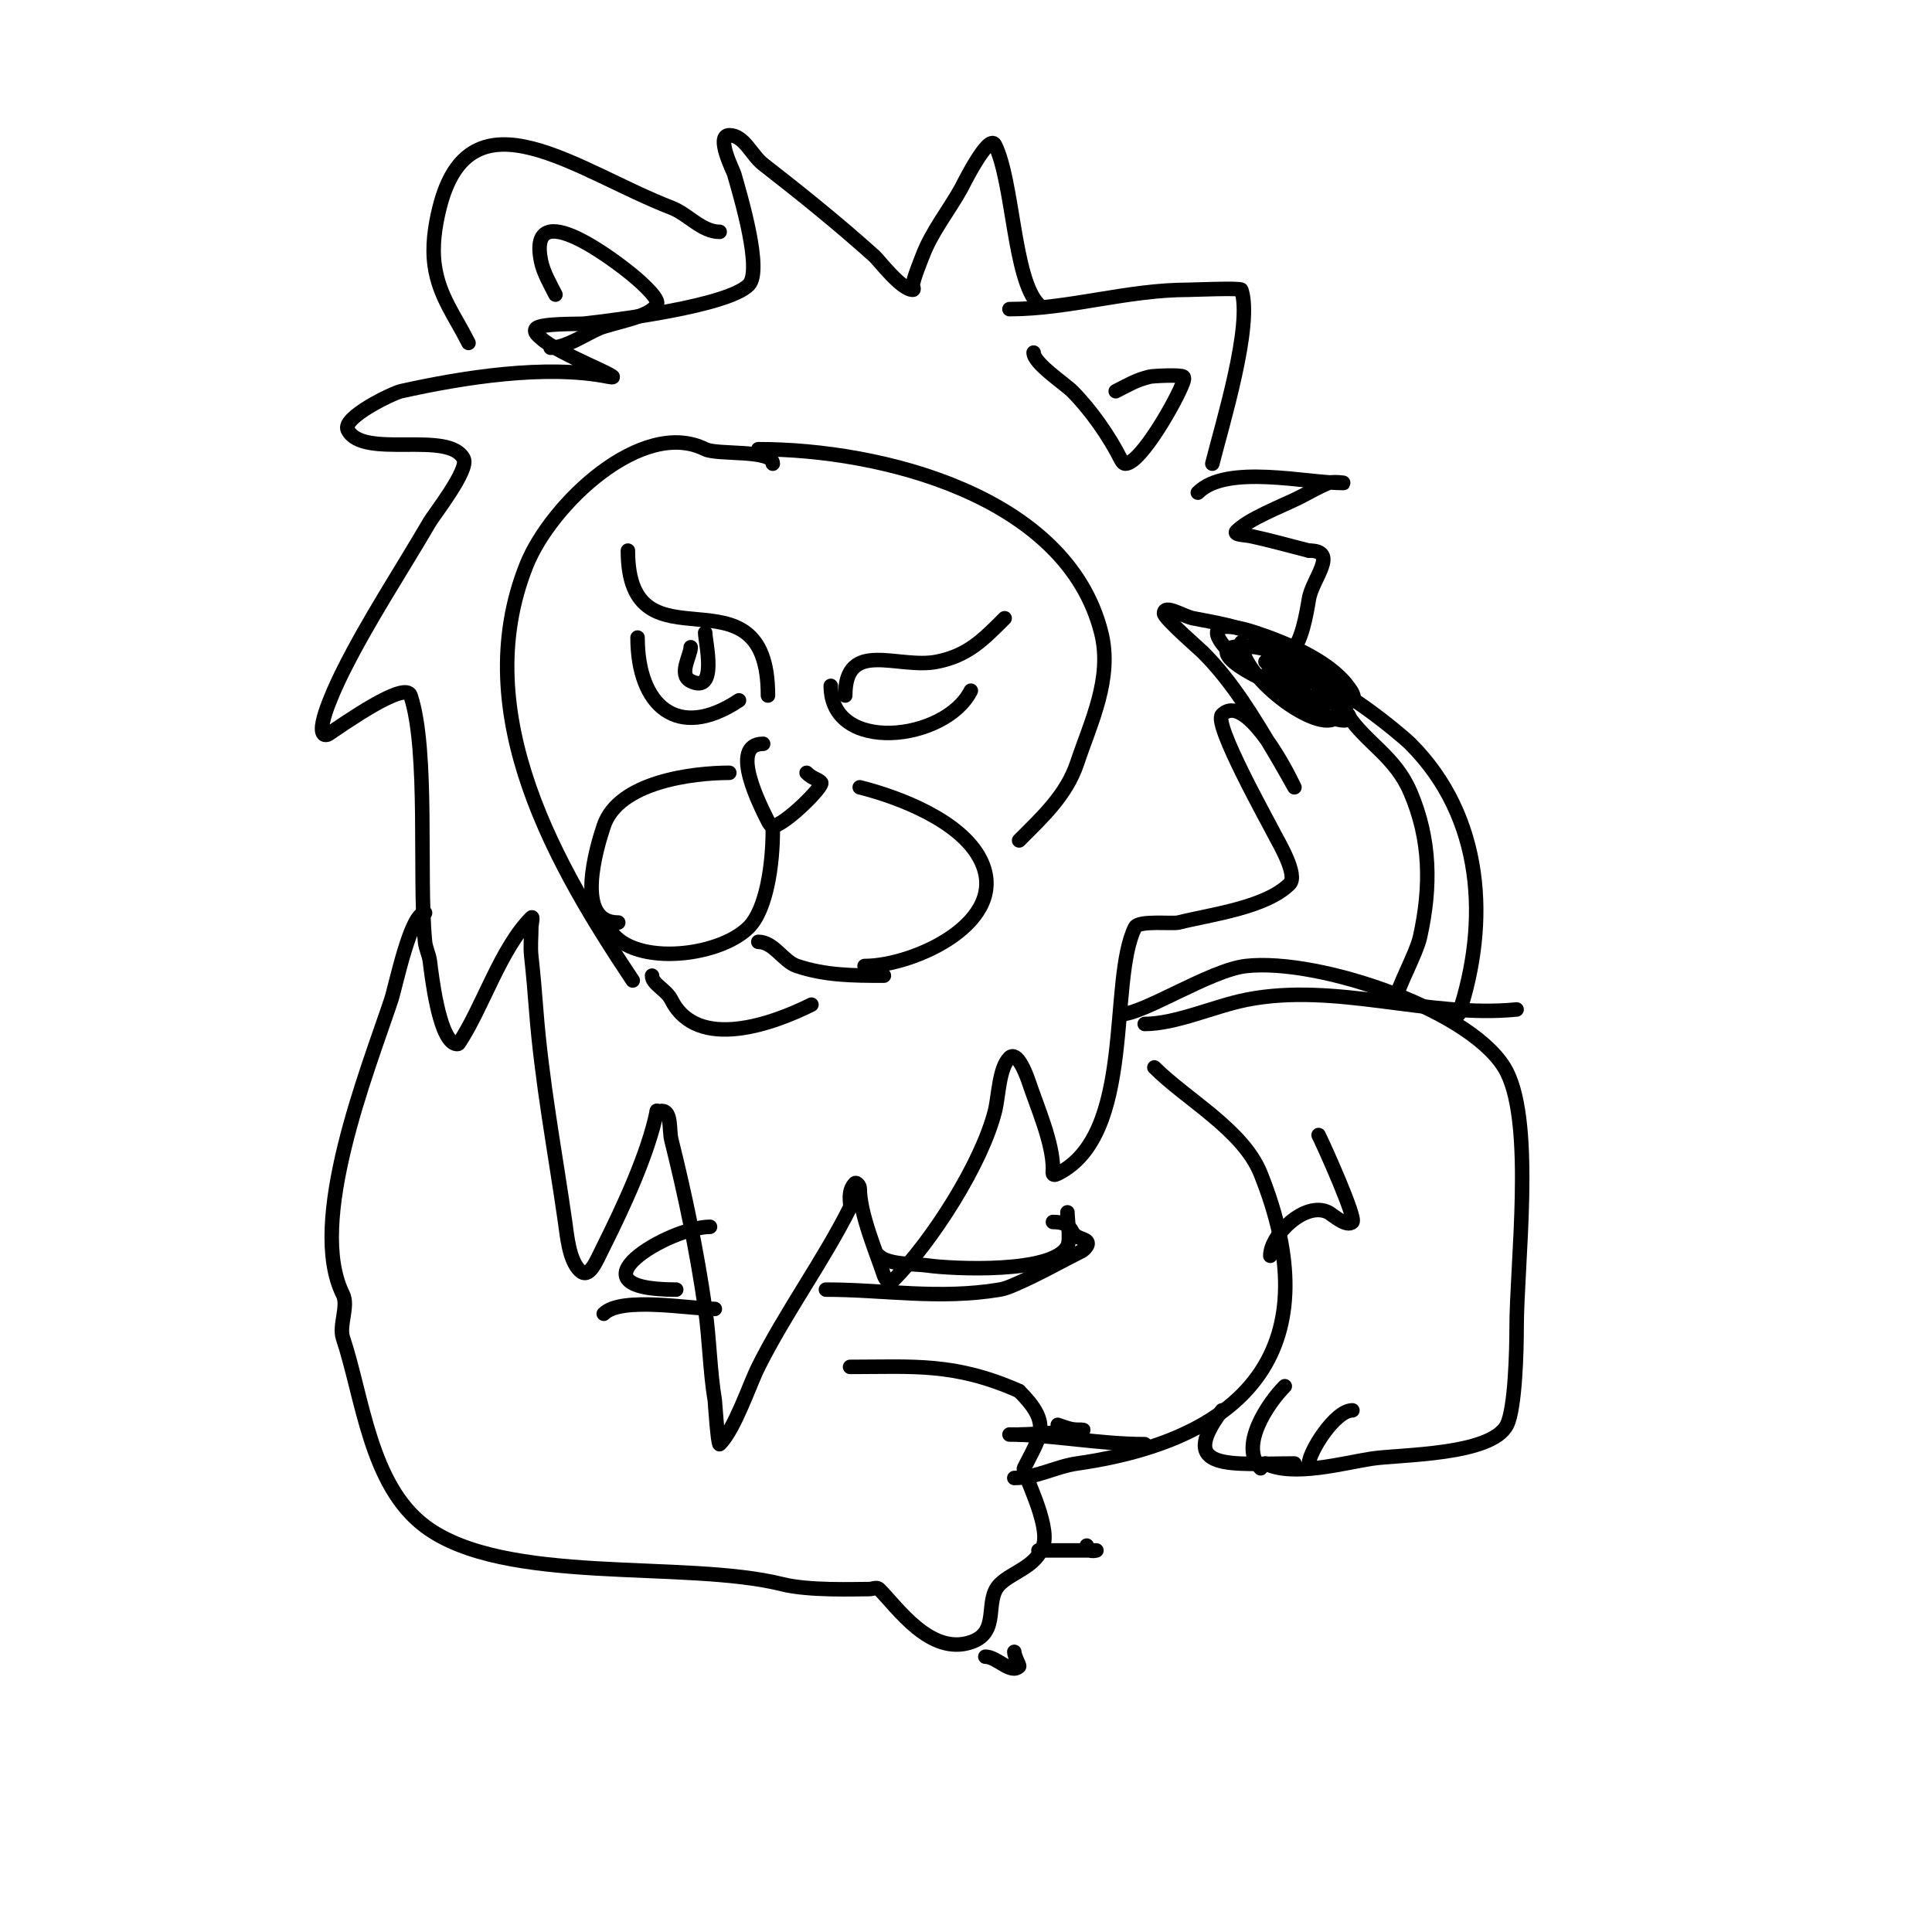
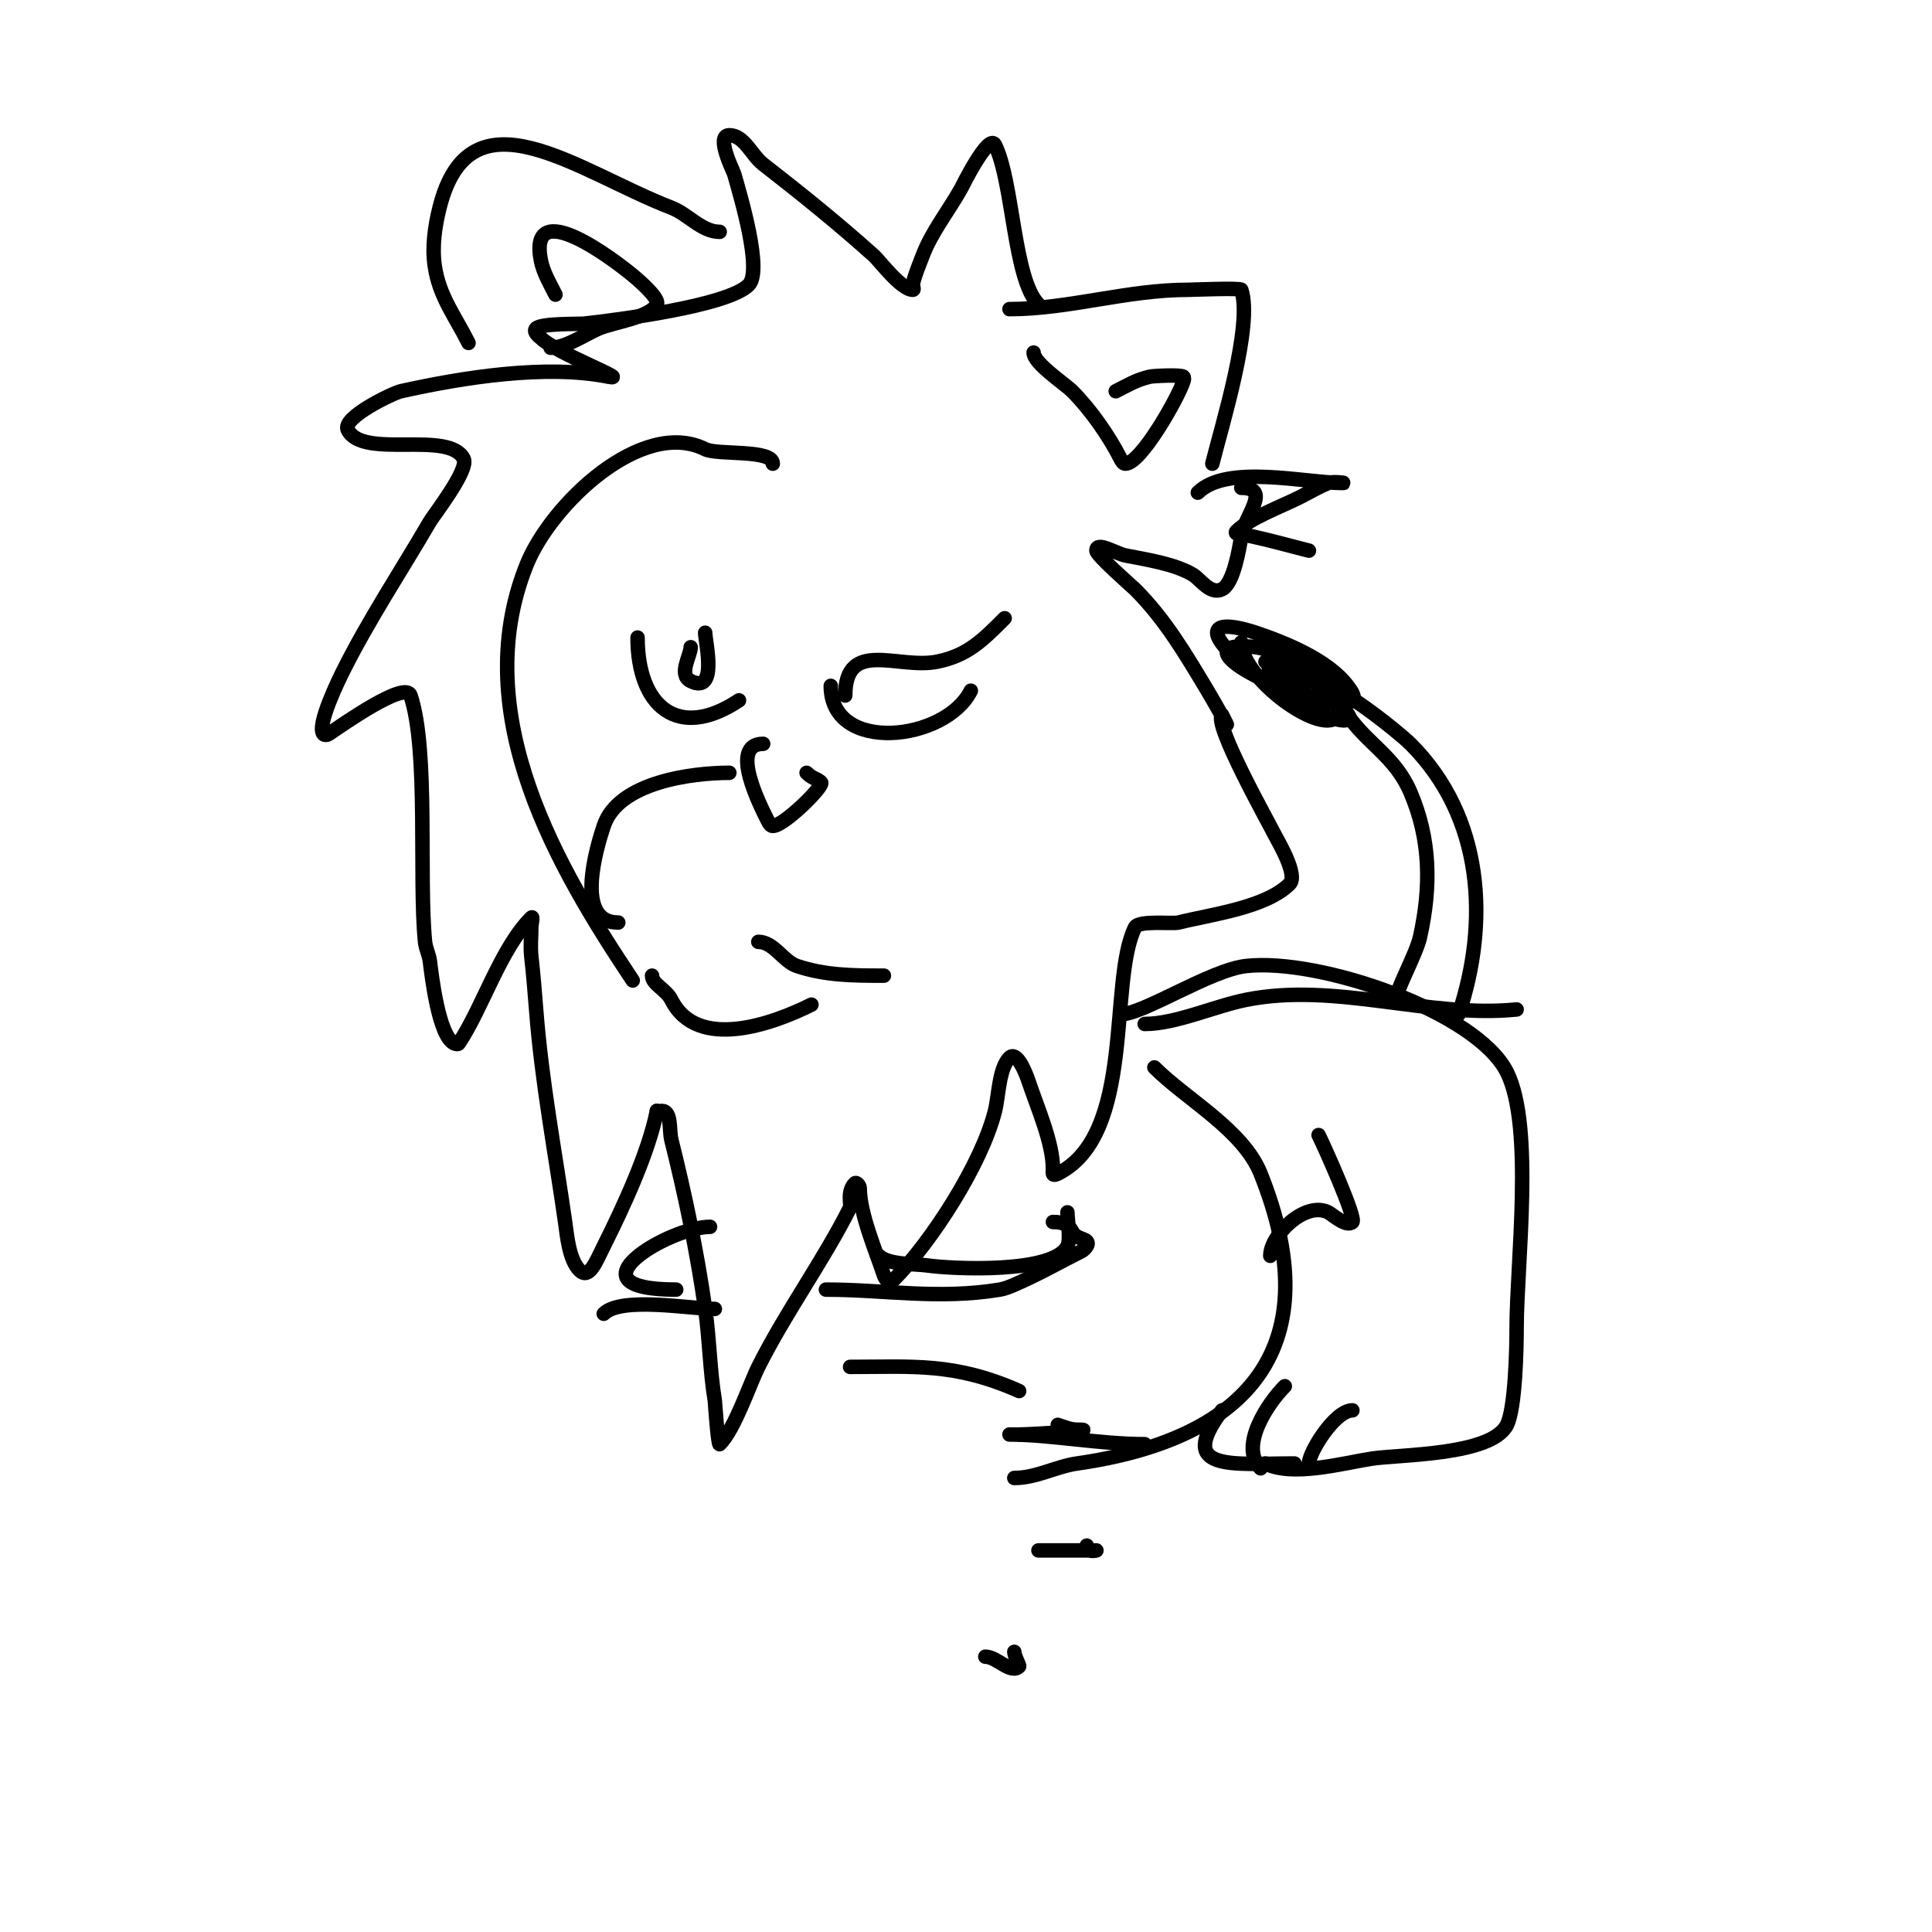
<svg xmlns="http://www.w3.org/2000/svg" viewBox="0 0 400 400" version="1.1">
  <g fill="none" stroke="#000000" stroke-width="3" stroke-linecap="round" stroke-linejoin="round">
    <path d="M158,154c-7.247,0 -0.439,13.122 1,16c0.211,0.422 0.529,1 1,1c2.334,0 10.691,-8.309 10,-9c-0.82,-0.82 -1.744,-0.744 -3,-2" />
-     <path d="M160,172c0,6.841 -1.282,16.282 -5,20c-6.384,6.384 -24.919,8.161 -29,0" />
    <path d="M157,195c3.206,0 5.176,4.059 8,5c5.871,1.957 11.524,2 18,2" />
    <path d="M135,202c0,1.765 2.939,2.877 4,5c5.378,10.755 21.209,4.896 29,1" />
    <path d="M128,191c-9.214,0 -4.447,-15.659 -3,-20c3.043,-9.129 18.402,-11 26,-11" />
-     <path d="M179,200c10.347,0 30.389,-9.222 24,-22c-3.996,-7.993 -16.669,-12.917 -25,-15" />
-     <path d="M130,114c0,26.347 29,1.625 29,30" />
    <path d="M132,132c0,14.167 8.314,21.457 21,13" />
    <path d="M175,144c0,-11.863 10.956,-5.391 19,-7c6.356,-1.271 9.456,-4.456 14,-9" />
    <path d="M172,142c0,14.164 23.756,11.487 29,1" />
    <path d="M160,96c0,-3.015 -11.476,-1.738 -14,-3c-13.051,-6.525 -31.949,11.372 -37,24c-12.418,31.044 6.696,63.045 22,86" />
-     <path d="M157,93c25.432,0 63.899,9.597 71,38c2.37,9.479 -2.184,18.551 -5,27c-2.184,6.552 -7.099,11.099 -12,16" />
    <path d="M149,48c-3.727,0 -6.522,-3.662 -10,-5c-19.261,-7.408 -41.671,-25.316 -48,0c-0.96,3.841 -1.57,8.01 -1,12c0.906,6.344 4.225,10.449 7,16" />
    <path d="M114,72c3.183,0 7.191,-2.796 10,-4c2.87,-1.23 10.636,-2.272 12,-5c0.682,-1.363 -4.879,-5.899 -5,-6c-3.167,-2.639 -21.82,-17.102 -19,-3c0.49,2.452 1.916,4.832 3,7" />
    <path d="M209,64c12.342,0 24.339,-4 37,-4c0.747,0 10.858,-0.425 11,0c2.419,7.258 -3.967,27.867 -6,36" />
    <path d="M214,73c0,2.207 6.448,6.448 8,8c3.794,3.794 7.696,9.392 10,14c0.211,0.422 0.529,1 1,1c3.204,0 10.837,-13.511 12,-17c0.105,-0.316 0.236,-0.764 0,-1c-0.46,-0.46 -6.279,-0.18 -7,0c-2.943,0.736 -4.138,1.569 -7,3" />
    <path d="M215,63c-5.156,-5.156 -5.211,-25.422 -9,-33c-1.296,-2.592 -6.921,8.858 -7,9c-2.572,4.63 -6.126,9.004 -8,14c-0.165,0.441 -2,4.912 -2,6c0,0.333 0.333,1 0,1c-2.411,0 -6.981,-6.083 -8,-7c-7.347,-6.612 -15.197,-12.931 -23,-19c-2.426,-1.887 -3.927,-6 -7,-6c-2.941,0 0.837,7.43 1,8c1.324,4.634 5.935,20.065 3,23c-4.391,4.391 -27.647,7.294 -34,8c-1.108,0.123 -8.898,-0.102 -10,1c-0.736,0.736 0.805,1.805 1,2c3.096,3.096 18.704,8.941 14,8c-13.018,-2.604 -30.191,0.153 -43,3c-1.617,0.359 -12.275,5.449 -11,8c3.077,6.154 20.995,-0.01 24,6c1.136,2.272 -6.208,11.643 -7,13c-5.995,10.277 -12.667,20.333 -18,31c-0.677,1.353 -5.623,11.377 -4,13c0.236,0.236 0.723,0.185 1,0c2.855,-1.903 15.94,-11.181 17,-8c3.791,11.373 1.681,37.811 3,51c0.137,1.368 0.83,2.636 1,4c0.374,2.99 1.804,15.402 5,17c0.298,0.149 0.815,0.277 1,0c4.927,-7.39 8.629,-19.629 15,-26c0.471,-0.471 0,1.333 0,2c0,2 -0.221,4.012 0,6c0.407,3.659 0.718,7.329 1,11c1.154,15.006 3.909,29.36 6,44c0.4,2.797 0.808,7.808 3,10c1.99,1.99 3.393,-1.785 5,-5c4.082,-8.163 9.259,-19.294 11,-28" />
-     <path d="M136,230c0,0.333 0.667,0 1,0c2.108,0 1.489,3.955 2,6c2.878,11.512 5.321,23.246 7,35c0.916,6.413 0.956,12.738 2,19c0.003,0.018 0.641,9.359 1,9c3.143,-3.143 6.17,-12.339 8,-16c5.626,-11.252 13.528,-22.057 19,-33c0.262,-0.524 -0.71,-3.29 1,-5c0.333,-0.333 1,0.529 1,1c0,5.24 3.354,13.063 5,18c0.156,0.468 0.891,2.109 2,1c7.868,-7.868 18.264,-24.056 21,-35c0.782,-3.126 0.812,-8.812 3,-11c1.509,-1.509 3.325,2.975 4,5c1.749,5.248 5,12.566 5,18c0,0.667 -0.333,1.667 1,1c16.151,-8.075 10.446,-39.893 16,-51c0.752,-1.504 7.698,-0.674 9,-1c6.684,-1.671 18.043,-3.043 23,-8c1.826,-1.826 -2.425,-8.85 -3,-10c-1.4,-2.8 -12.834,-23.166 -11,-25c4.71,-4.71 12.915,10.83 14,13c0.333,0.667 1,2 1,2c0,0 -2.617,-4.696 -4,-7c-4.497,-7.496 -8.738,-14.738 -15,-21c-0.372,-0.372 -8,-7.029 -8,-8c0,-2.028 4.012,0.602 6,1c4.171,0.834 10.145,1.687 14,4c1.503,0.902 3.584,4.208 6,3c2.419,-1.21 3.565,-8.389 4,-11c0.703,-4.219 6.328,-10 0,-10" />
+     <path d="M136,230c0,0.333 0.667,0 1,0c2.108,0 1.489,3.955 2,6c2.878,11.512 5.321,23.246 7,35c0.916,6.413 0.956,12.738 2,19c0.003,0.018 0.641,9.359 1,9c3.143,-3.143 6.17,-12.339 8,-16c5.626,-11.252 13.528,-22.057 19,-33c0.262,-0.524 -0.71,-3.29 1,-5c0.333,-0.333 1,0.529 1,1c0,5.24 3.354,13.063 5,18c0.156,0.468 0.891,2.109 2,1c7.868,-7.868 18.264,-24.056 21,-35c0.782,-3.126 0.812,-8.812 3,-11c1.509,-1.509 3.325,2.975 4,5c1.749,5.248 5,12.566 5,18c0,0.667 -0.333,1.667 1,1c16.151,-8.075 10.446,-39.893 16,-51c0.752,-1.504 7.698,-0.674 9,-1c6.684,-1.671 18.043,-3.043 23,-8c1.826,-1.826 -2.425,-8.85 -3,-10c-1.4,-2.8 -12.834,-23.166 -11,-25c0.333,0.667 1,2 1,2c0,0 -2.617,-4.696 -4,-7c-4.497,-7.496 -8.738,-14.738 -15,-21c-0.372,-0.372 -8,-7.029 -8,-8c0,-2.028 4.012,0.602 6,1c4.171,0.834 10.145,1.687 14,4c1.503,0.902 3.584,4.208 6,3c2.419,-1.21 3.565,-8.389 4,-11c0.703,-4.219 6.328,-10 0,-10" />
    <path d="M271,114c-4,-1 -7.968,-2.136 -12,-3c-1.031,-0.221 -3.745,-0.255 -3,-1c2.666,-2.666 9.324,-5.162 13,-7c2,-1 3.924,-2.17 6,-3c0.928,-0.371 4,0 3,0c-7.717,0 -24.032,-3.968 -30,2" />
-     <path d="M88,189c-3.014,0 -6.082,15.245 -7,18c-4.935,14.806 -17.472,46.055 -10,61c1.198,2.395 -0.855,6.435 0,9c4.13,12.391 5.573,30.43 17,39c16.478,12.359 53.703,6.926 74,12c5.534,1.384 15.123,1 18,1c0.667,0 1.529,-0.471 2,0c3.824,3.824 10.592,13.803 19,11c6.254,-2.085 2.623,-8.623 6,-12c2.526,-2.526 7.525,-3.576 9,-8c1.489,-4.468 -4.363,-15.273 -4,-16c3.477,-6.954 5.788,-9.212 -1,-16" />
    <path d="M211,288c-13.373,-5.944 -22.021,-5 -35,-5" />
    <path d="M148,271c-5.02,0 -19.376,-2.624 -23,1" />
    <path d="M209,297c8.558,0 18.607,2 28,2" />
    <path d="M210,306c4.567,0 8.594,-2.371 13,-3c35.993,-5.142 52.177,-24.557 38,-60c-3.625,-9.063 -15.325,-15.325 -22,-22" />
    <path d="M218,253c2.152,0 3.293,0.586 4,2c0.689,1.378 2.345,1.345 3,2c0.69,0.69 -0.74,1.87 -1,2c-4.372,2.186 -9.049,4.878 -14,7c-0.969,0.415 -1.96,0.827 -3,1c-12.593,2.099 -23.968,0 -36,0" />
    <path d="M147,254c-8.332,0 -30.374,13 -7,13" />
    <path d="M182,260c1.919,1.919 7.401,1.629 10,2c5.192,0.742 26.137,1.725 29,-4c0.695,-1.39 0,-5.485 0,-7" />
    <path d="M237,212c6.453,0 14.372,-3.674 21,-5c18.535,-3.707 37.692,3.831 56,2" />
    <path d="M232,210c4.721,0 18.564,-9.174 26,-10c15.25,-1.694 47.723,9.446 54,22c5.635,11.269 2,39.684 2,53c0,4.163 -0.261,16.521 -2,20c-3.184,6.368 -22.235,6.113 -28,7c-5.887,0.906 -16.349,3.825 -22,1" />
    <path d="M263,260c0,-4.266 7.204,-11.398 12,-9c0.828,0.414 3.816,3.184 5,2c0.826,-0.826 -5.768,-15.536 -7,-18" />
    <path d="M268,303c-12.961,0 -24.591,1.787 -15,-11" />
    <path d="M289,207c0,-1.944 4.219,-9.485 5,-13c2.319,-10.433 2.204,-20.19 -2,-30c-3.187,-7.437 -9.059,-10.088 -13,-16c-0.849,-1.274 -7.034,-4.966 -6,-6c2.116,-2.116 16.762,9.762 19,12c15.194,15.194 16.347,36.959 10,56" />
    <path d="M257,133c0,7.648 17.494,20.013 20,15c3.837,-7.674 -12.286,-13.327 -17,-14c-0.459,-0.066 -6,-0.755 -6,1c0,3.903 23.046,12.954 26,10c0.745,-0.745 -0.368,-2.157 -1,-3c-4.002,-5.336 -12.886,-8.962 -19,-11c-0.303,-0.101 -8,-2.758 -8,0c0,4.768 23.384,19.808 27,18c1.491,-0.745 -1.959,-2.699 -3,-4c-3.166,-3.957 -6.657,-5.828 -11,-8c-0.894,-0.447 -3,0 -3,0c0,0 5.939,6.204 7,7c1.193,0.894 5.054,3.054 4,2c-2.487,-2.487 -15.54,-11.027 -8,-6c1.562,1.041 3.438,1.959 5,3" />
    <path d="M261,304c-4.561,-4.561 1.553,-13.553 5,-17" />
    <path d="M271,303c0,-2.302 5.362,-11 9,-11" />
    <path d="M204,343c2.427,0 5.284,3.716 7,2c0.143,-0.143 -1,-2.118 -1,-3" />
    <path d="M215,321c1.17,0 12,0 12,0c0,0 -2,0.567 -2,-1" />
    <path d="M211,297c2.732,0 17.746,-1 12,-1c-1.374,0 -2.696,-0.565 -4,-1" />
    <path d="M143,134c0,1.728 -2.639,5.681 0,7c5.719,2.859 3,-8.194 3,-10" />
  </g>
</svg>